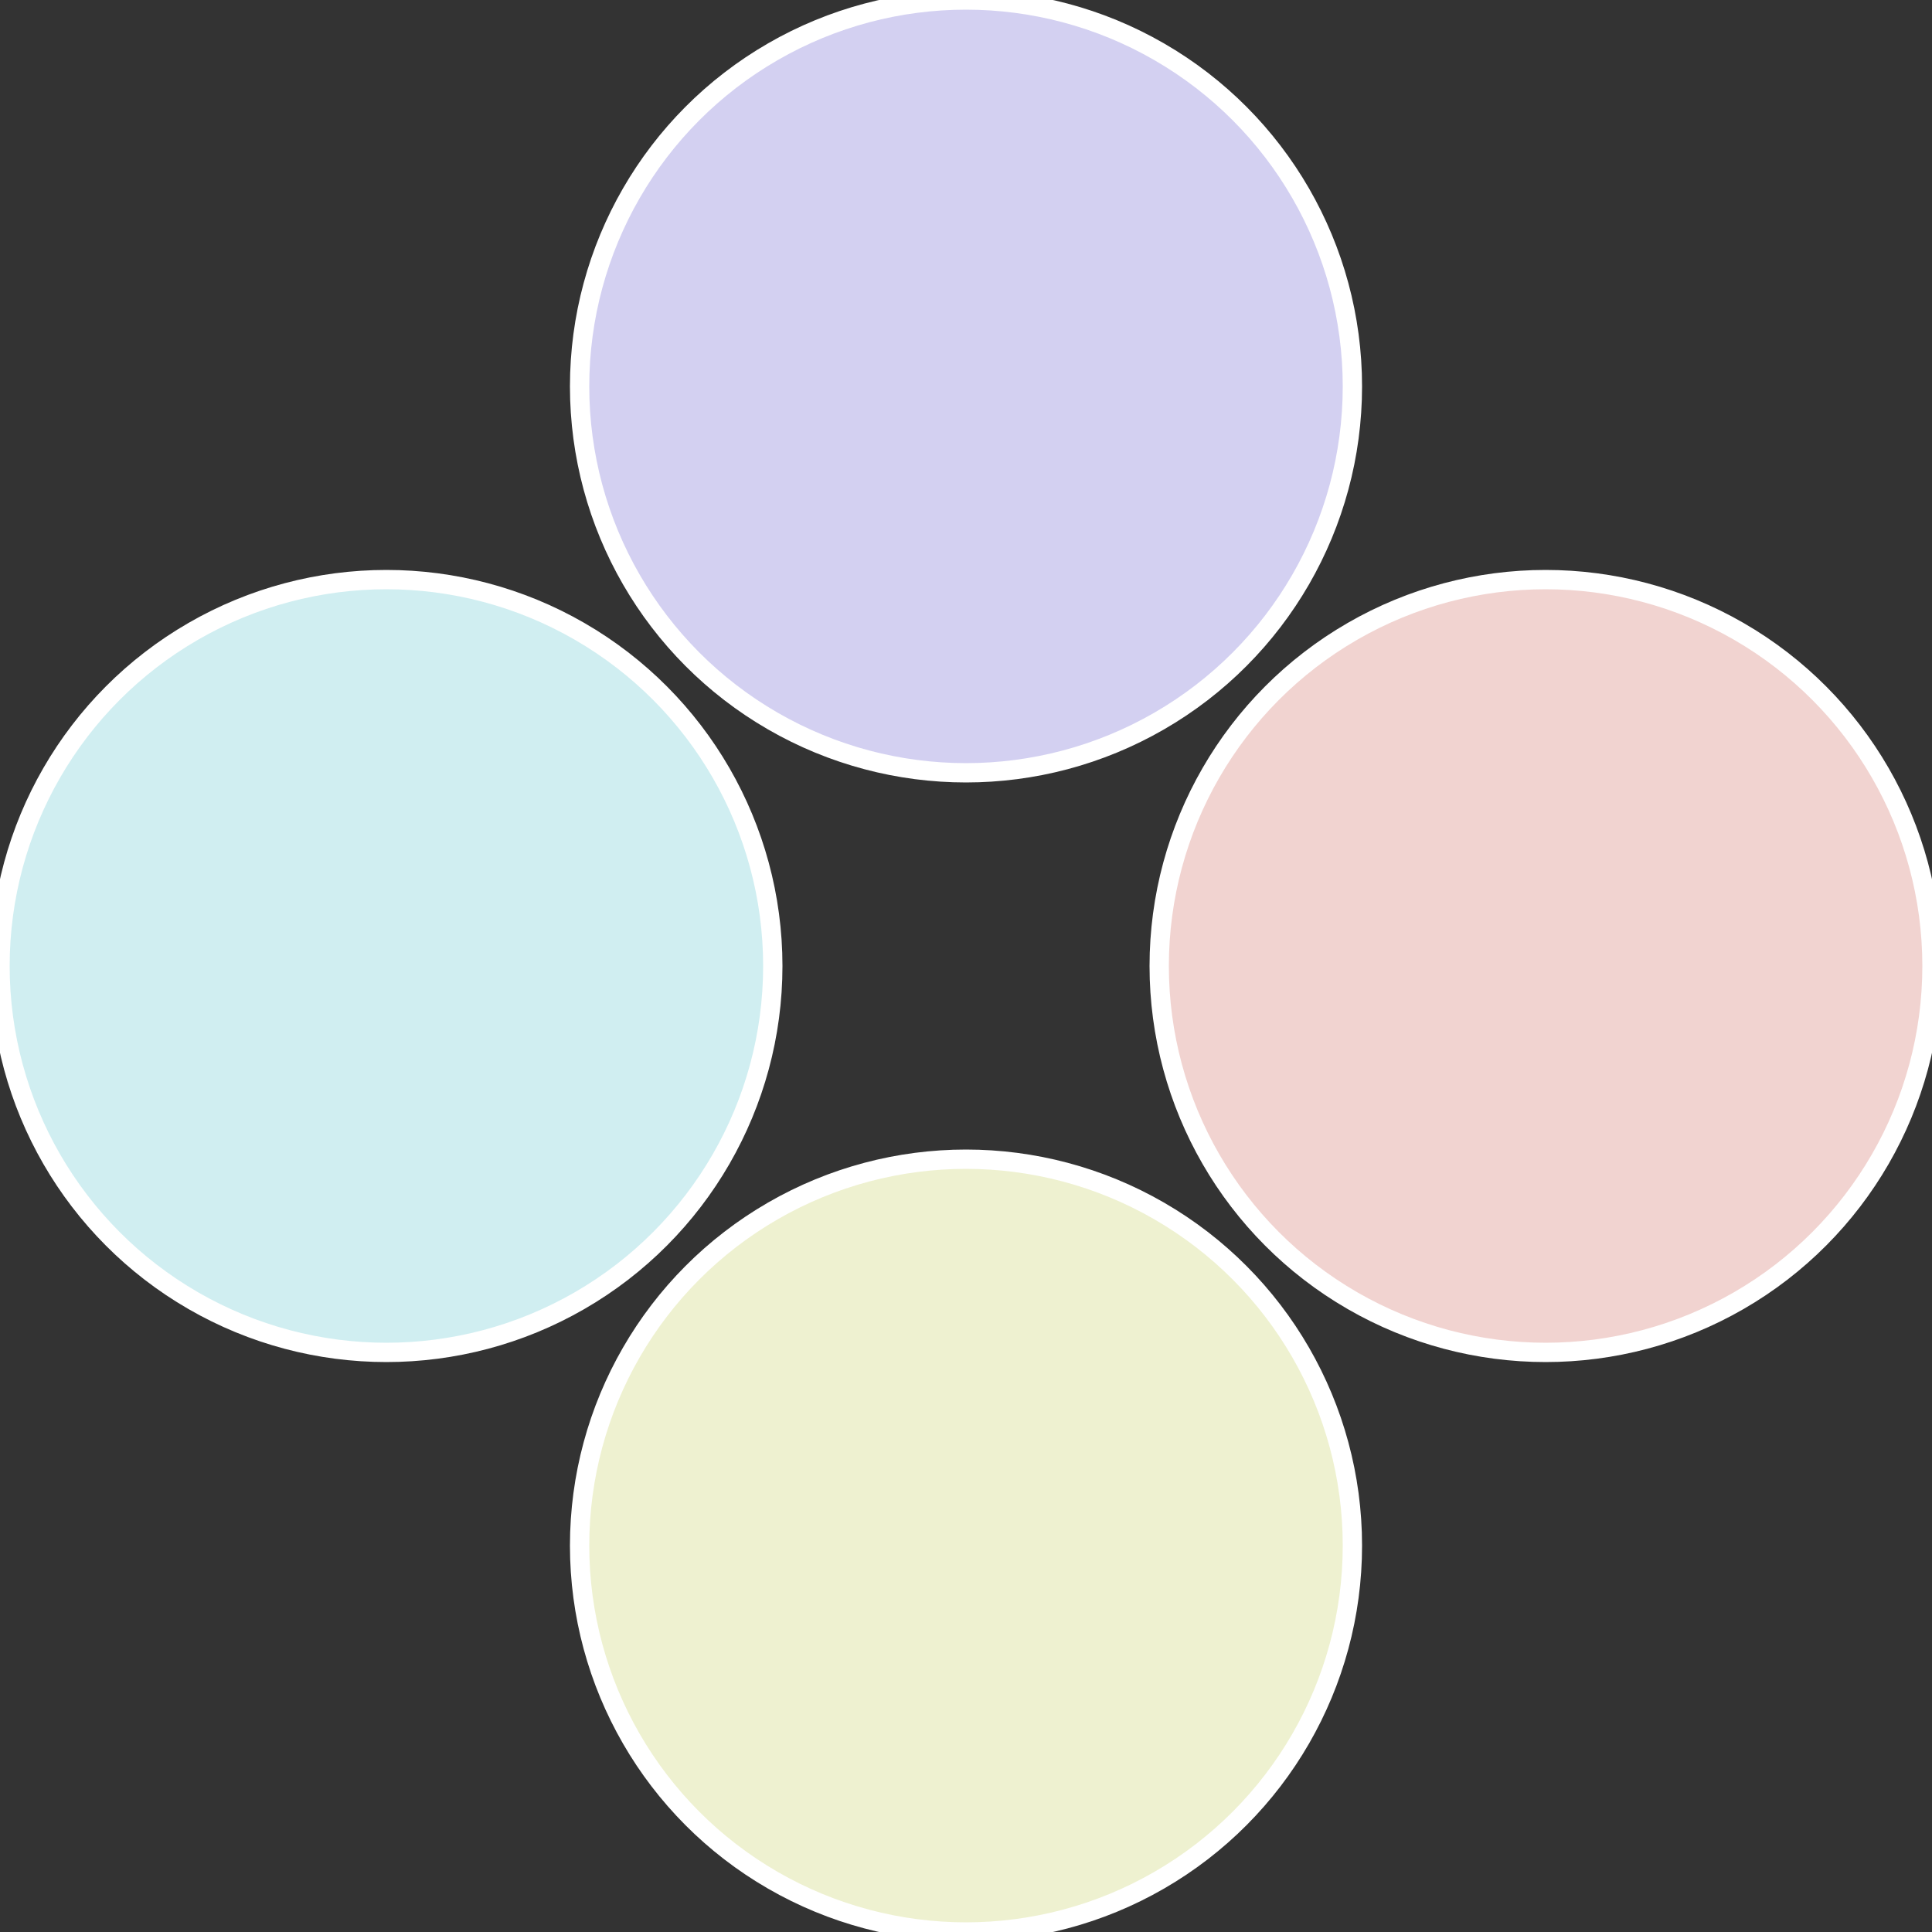
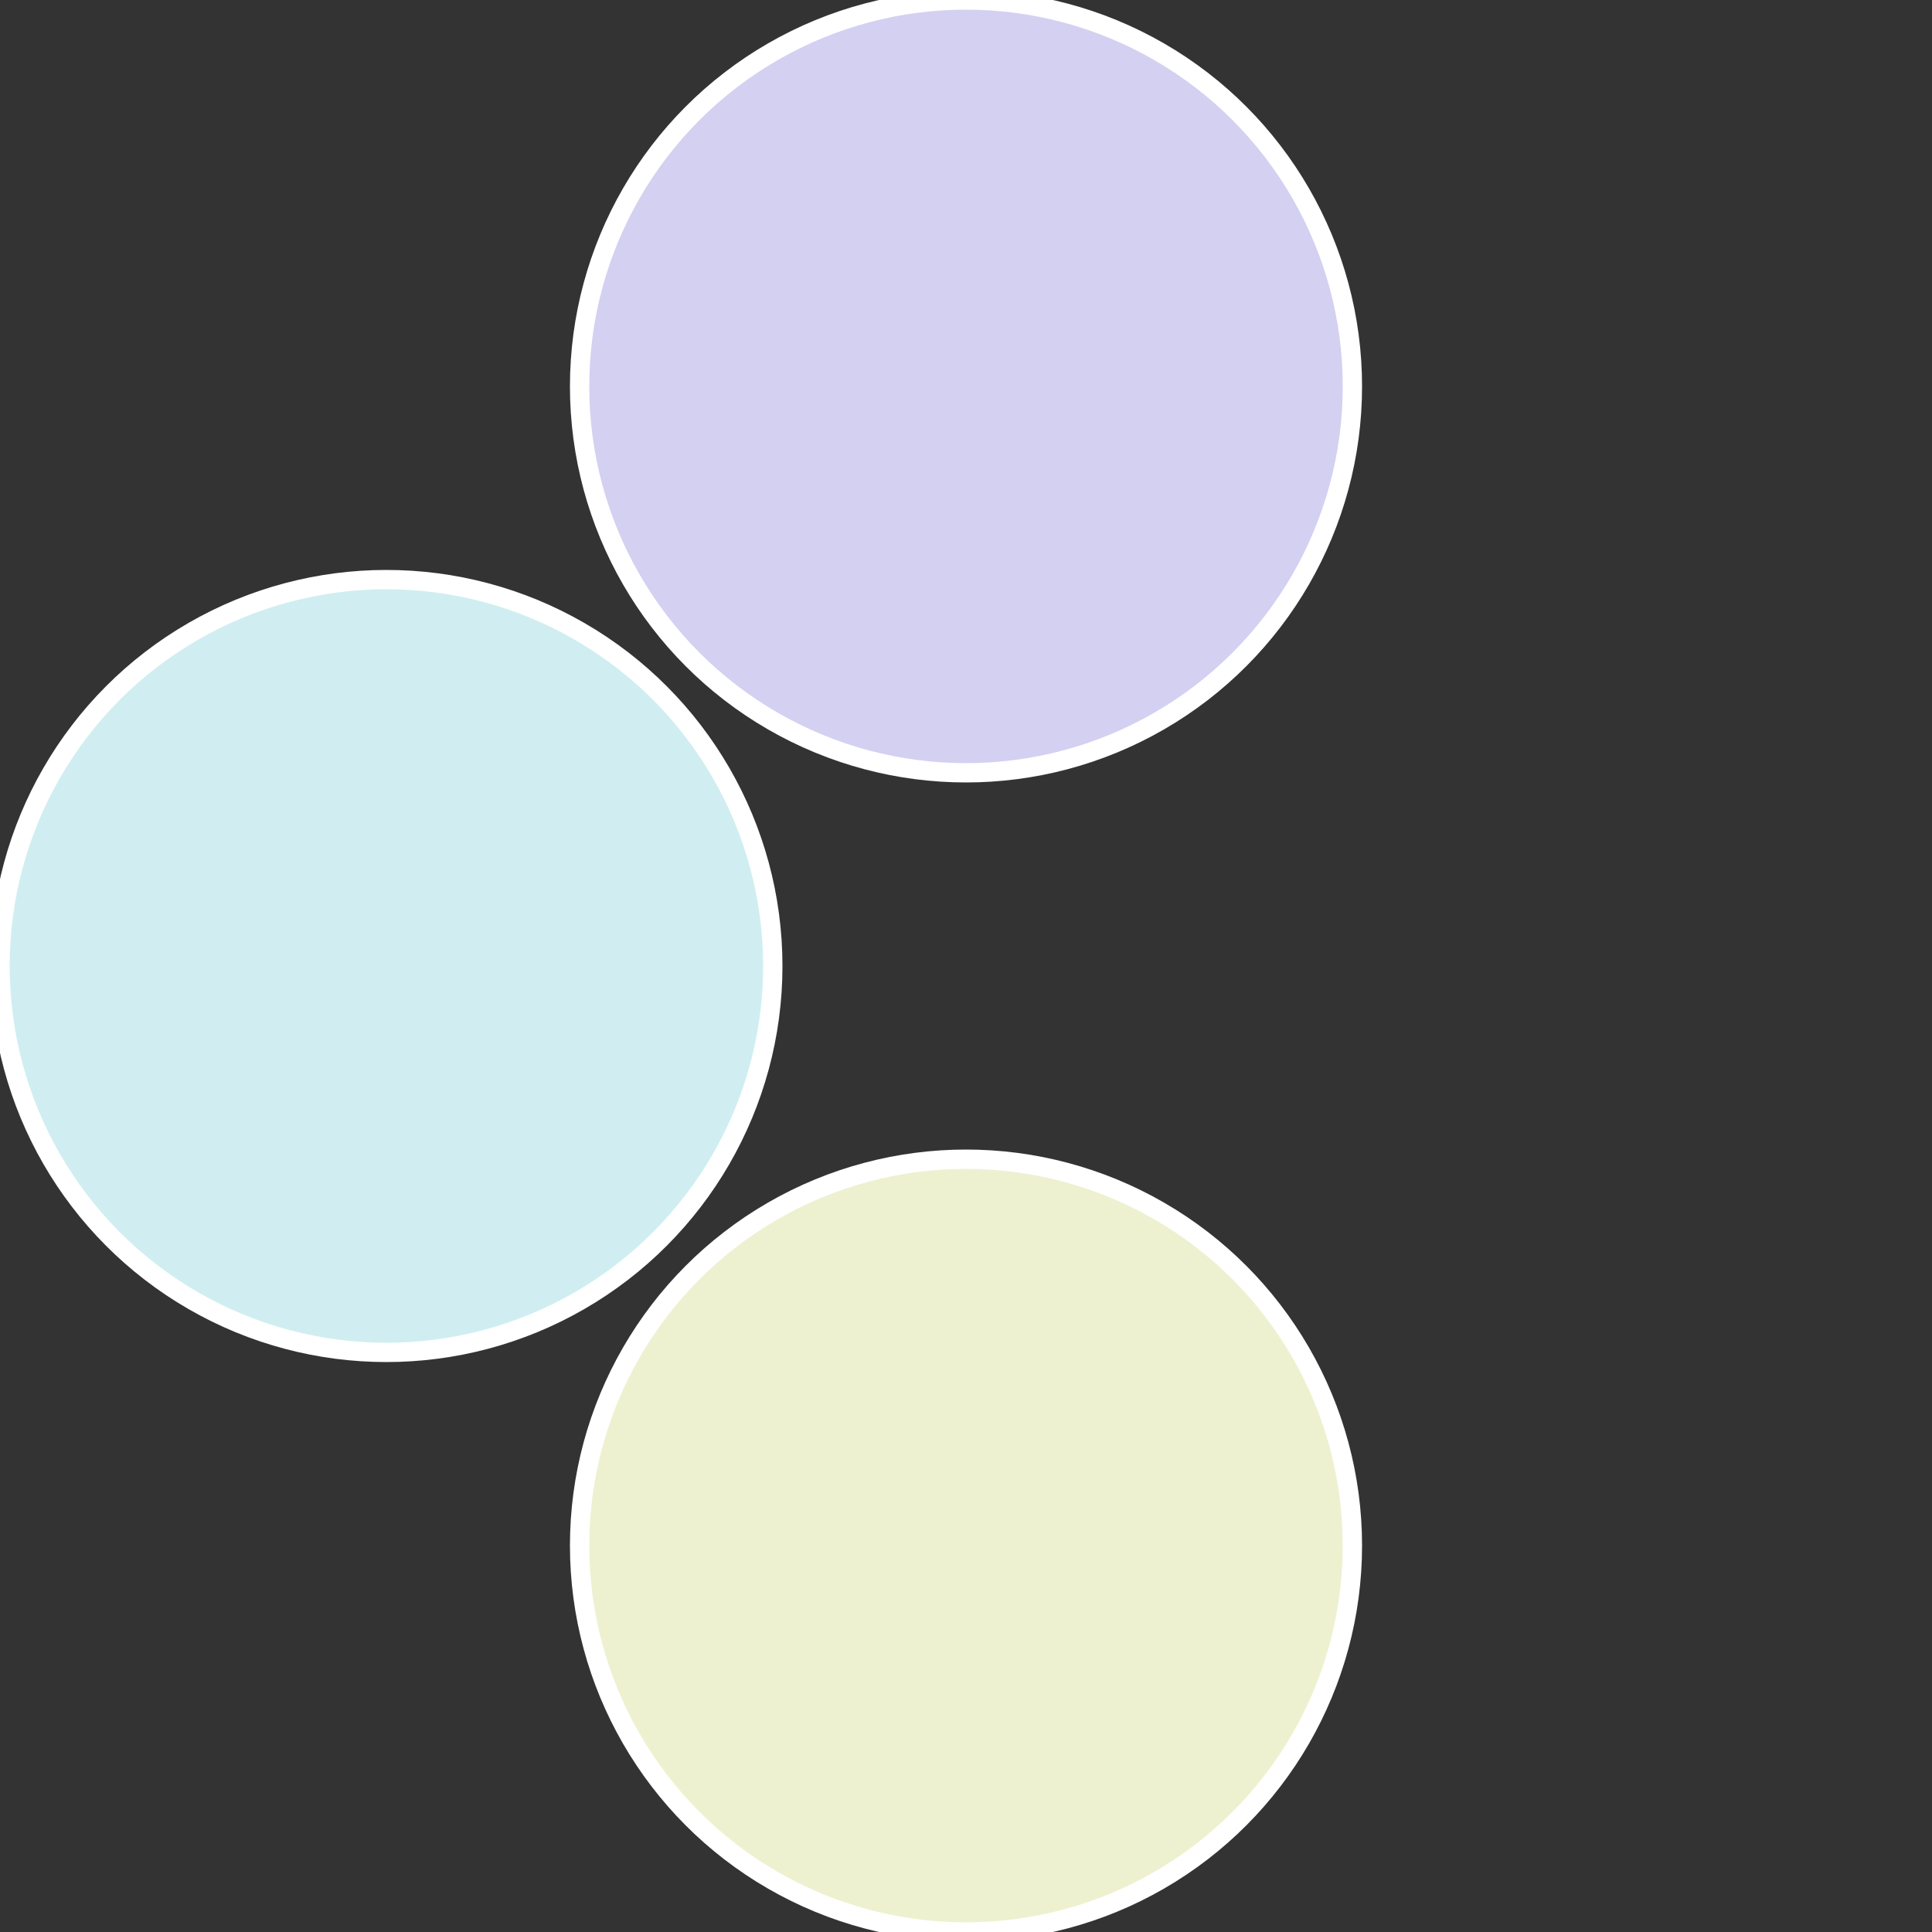
<svg xmlns="http://www.w3.org/2000/svg" width="500" height="500" viewBox="-1 -1 2 2">
  <rect x="-1" y="-1" width="2" height="2" fill="#333333" stroke="none" />
-   <circle cx="0.6" cy="0" r="0.4" fill="#f1d3d0" stroke="#fff" stroke-width="1%" />
  <circle cx="3.6739403974421E-17" cy="0.6" r="0.4" fill="#eef1d0" stroke="#fff" stroke-width="1%" />
  <circle cx="-0.6" cy="7.3478807948841E-17" r="0.4" fill="#d0eef1" stroke="#fff" stroke-width="1%" />
  <circle cx="-1.1021821192326E-16" cy="-0.6" r="0.4" fill="#d3d0f1" stroke="#fff" stroke-width="1%" />
</svg>